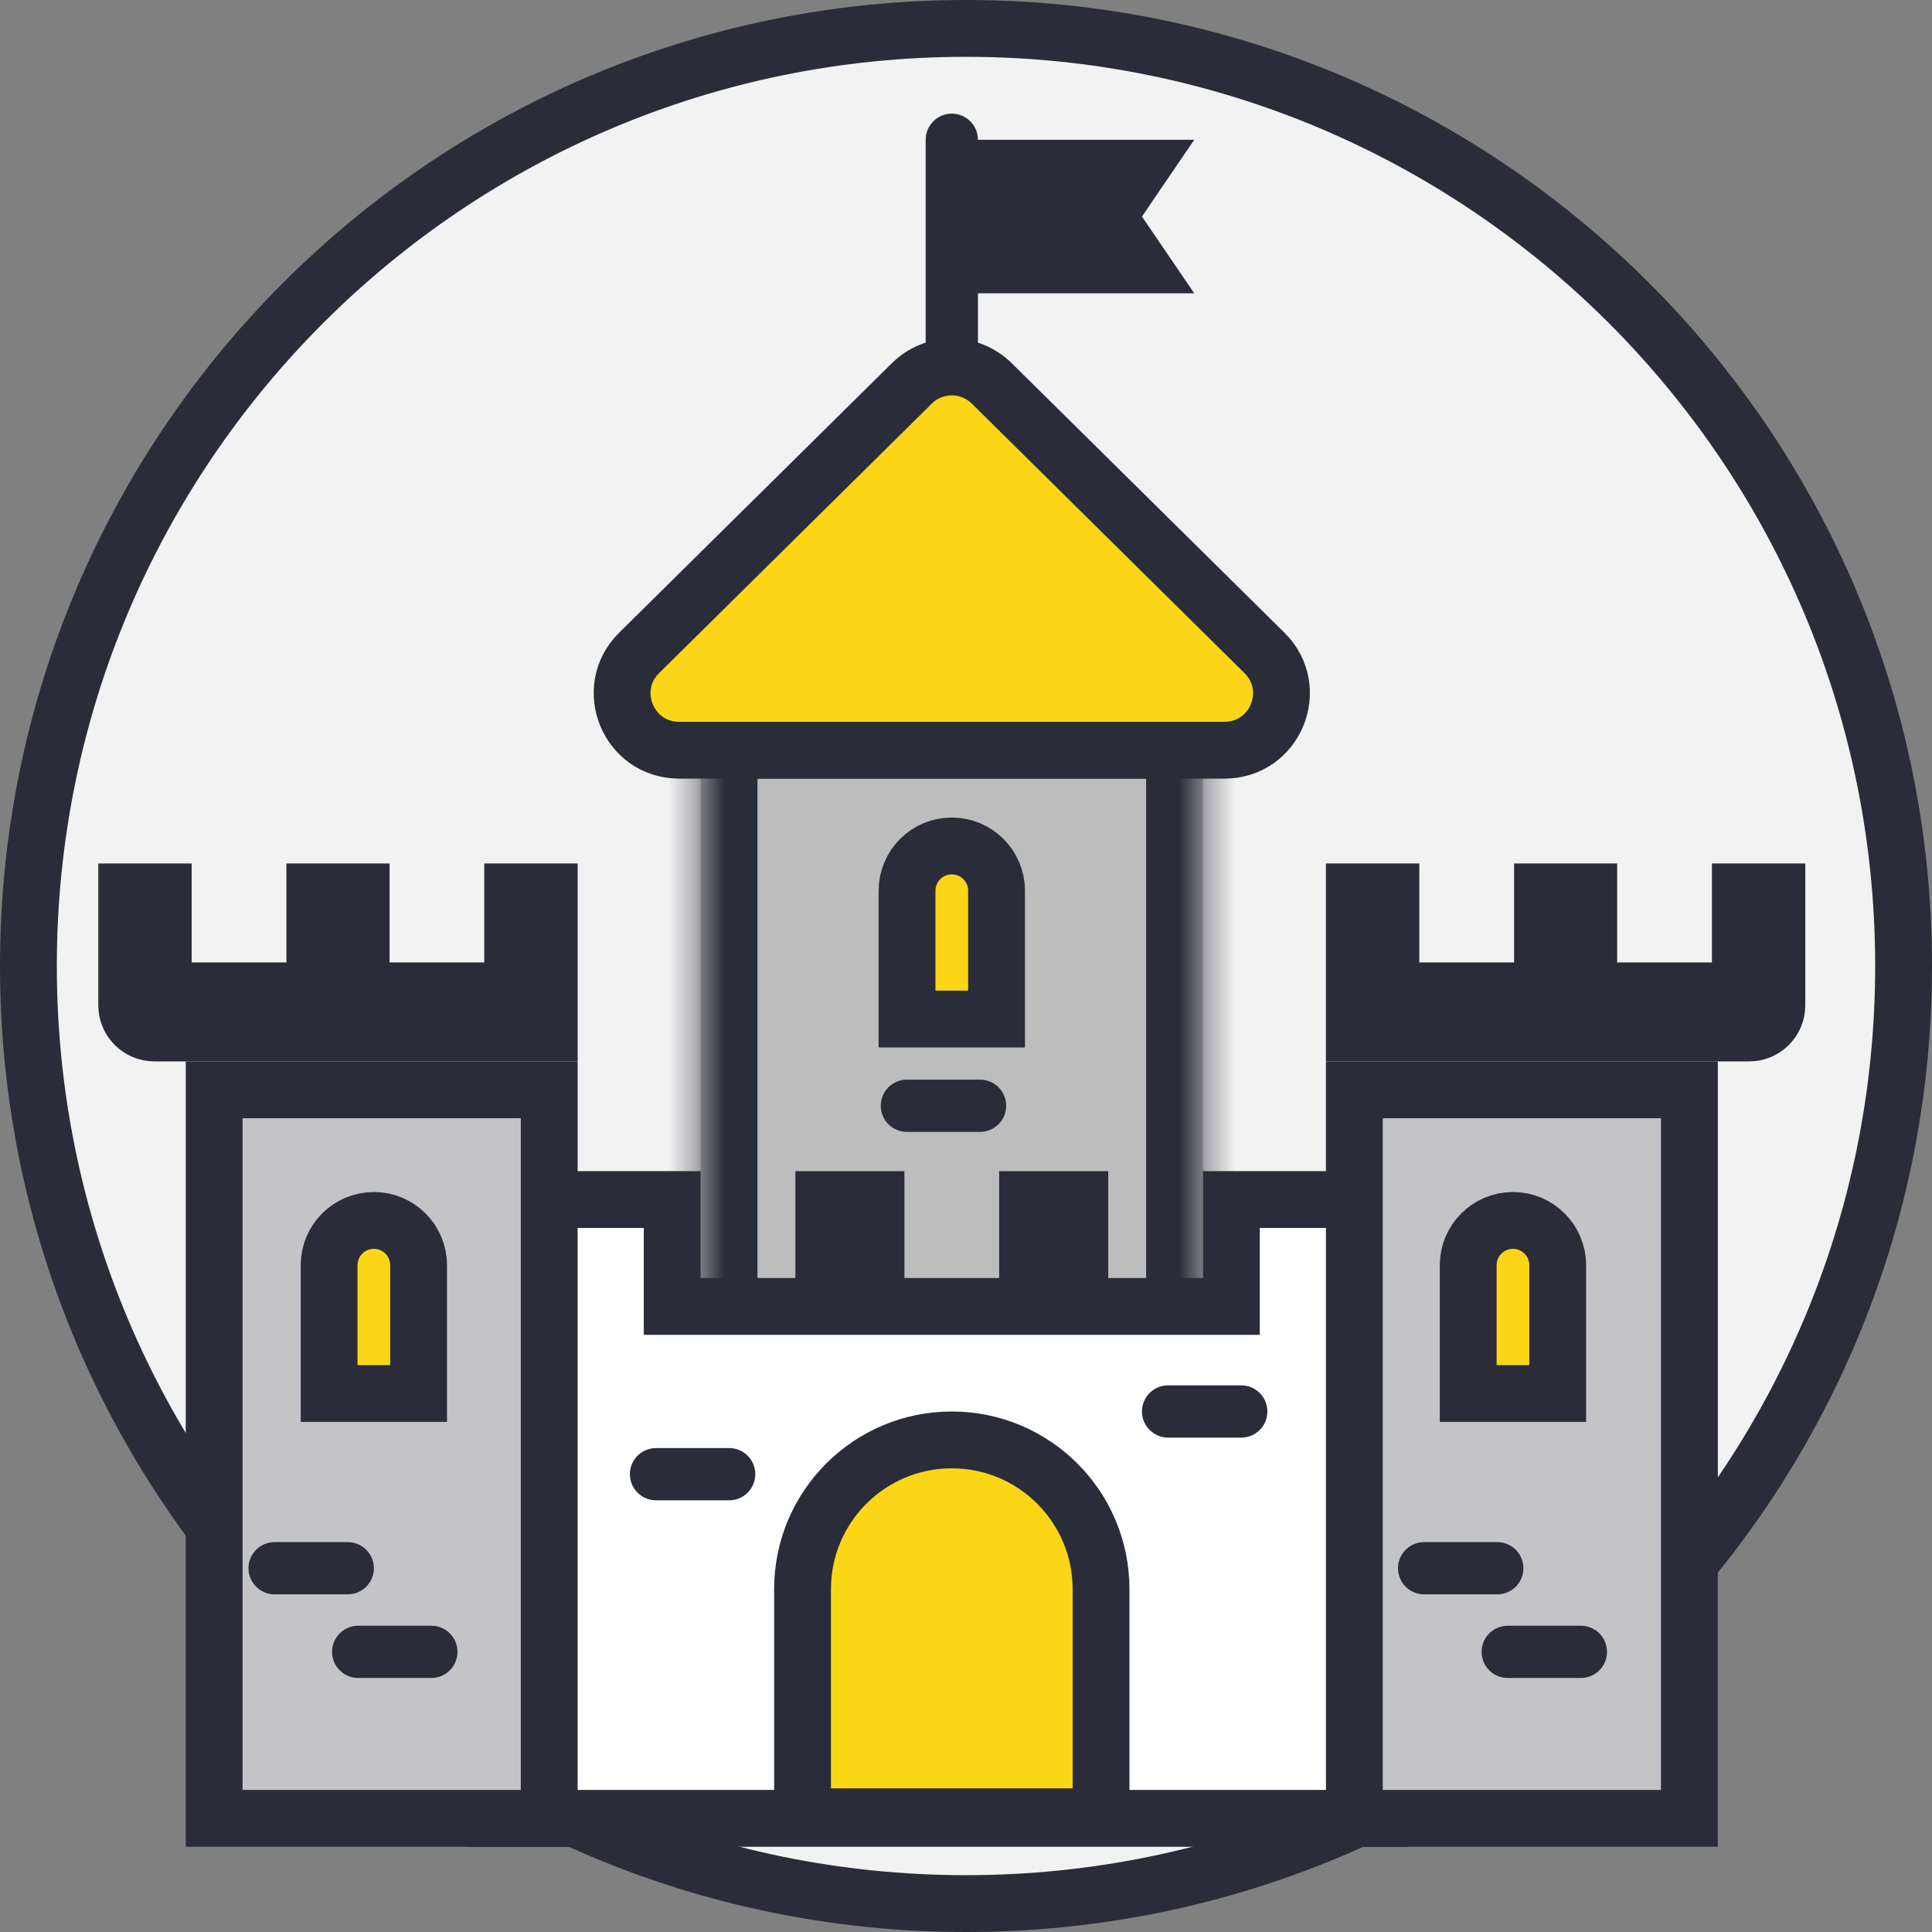
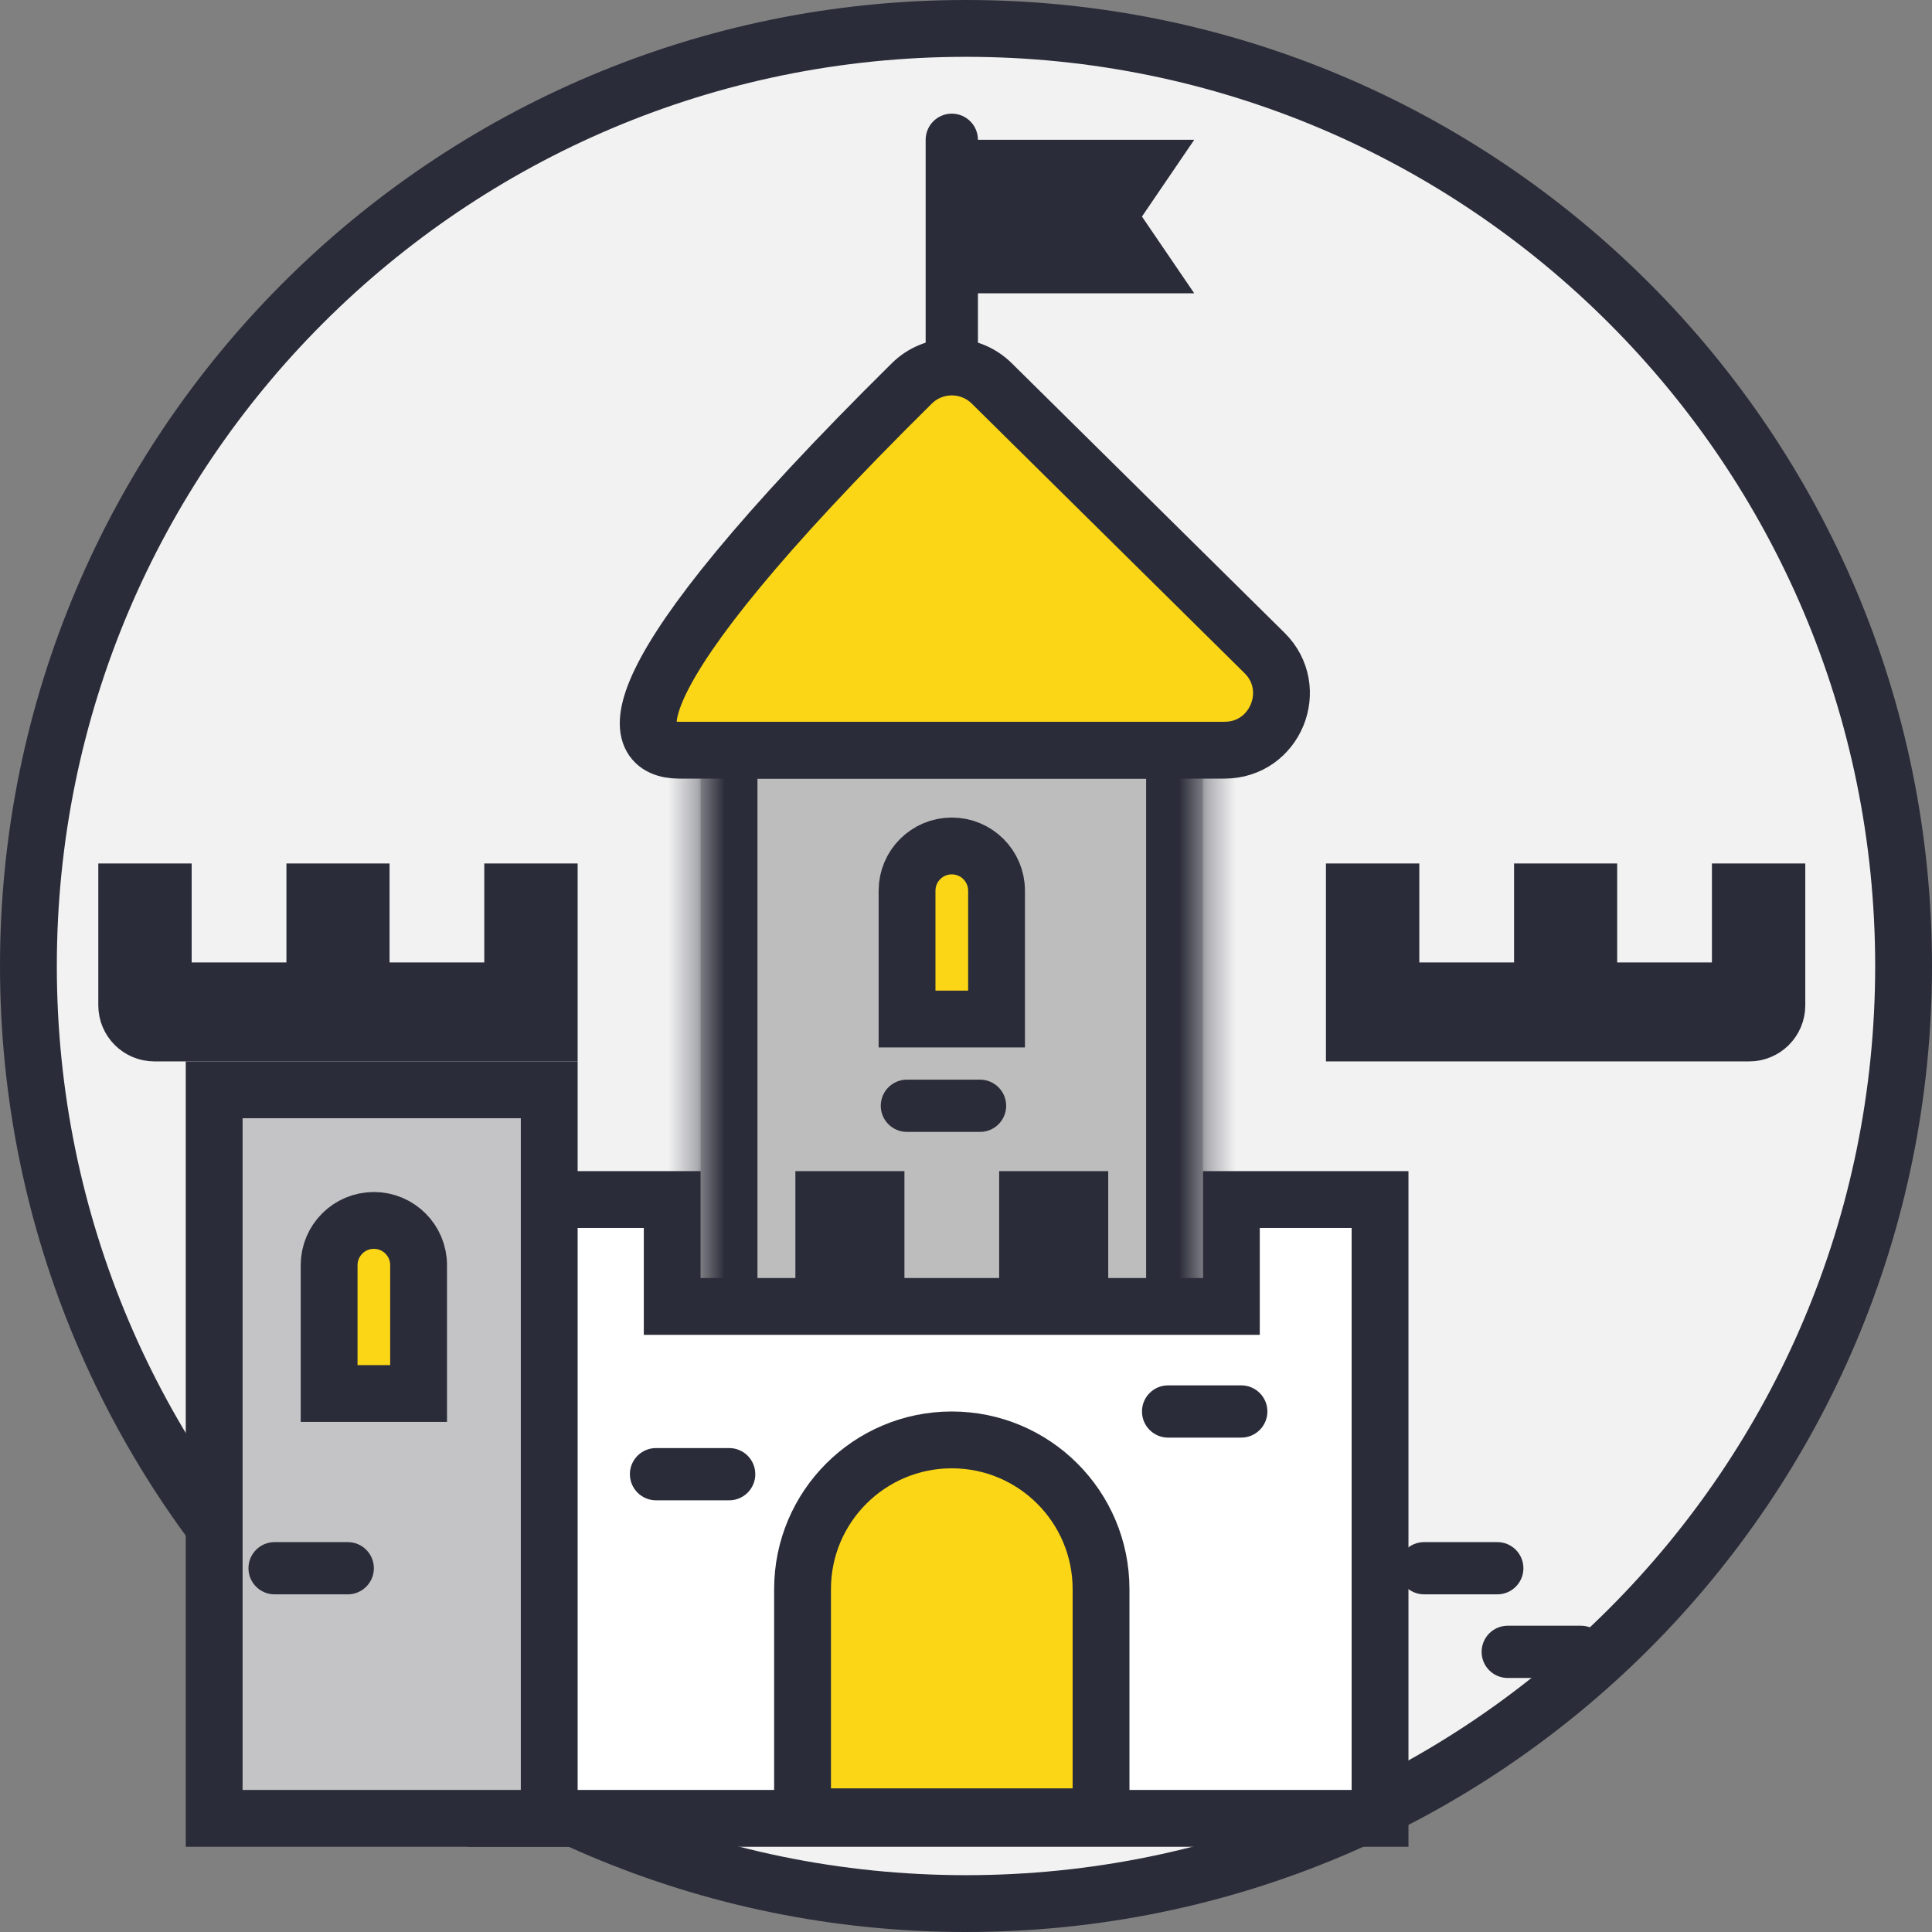
<svg xmlns="http://www.w3.org/2000/svg" width="68" height="68" viewBox="0 0 68 68" fill="none">
  <rect x="0" y="0" width="68" height="68" fill="#808080" stroke="none" />
  <path d="M67 34C67 52.225 52.225 67 34 67C15.775 67 1 52.225 1 34C1 15.775 15.775 1 34 1C52.225 1 67 15.775 67 34Z" fill="#F2F2F2" stroke="#2A2C39" stroke-width="2" />
  <path d="M42.033 10.323H33.5V4.92H42.033L40.193 7.622L42.033 10.323Z" fill="#2A2C39" />
  <path d="M33.5 17.766C32.992 17.766 32.58 17.354 32.58 16.846V4.92C32.58 4.412 32.992 4 33.5 4C34.008 4 34.42 4.412 34.42 4.92V16.846C34.419 17.354 34.008 17.766 33.5 17.766Z" fill="#2A2C39" />
  <mask id="path-4-inside-1" fill="white">
    <path d="M24.66 49.68V25.404H42.34V49.68" />
  </mask>
  <path d="M24.66 49.68V25.404H42.34V49.68" fill="#BDBDBD" />
  <path d="M24.66 25.404V23.404H22.66V25.404H24.66ZM42.34 25.404H44.34V23.404H42.34V25.404ZM26.66 49.68V25.404H22.66V49.68H26.66ZM24.66 27.404H42.34V23.404H24.66V27.404ZM40.34 25.404V49.68H44.34V25.404H40.34Z" fill="#2A2C39" mask="url(#path-4-inside-1)" />
  <path d="M43.34 44.982V42.22H48.573V64H17.47V42.22H23.66V44.982V45.982H24.66H27.995H28.995V44.982V42.22H30.833V44.982V45.982H31.833H35.167H36.167V44.982V42.22H38.006V44.982V45.982H39.006H42.34H43.34V44.982Z" fill="white" stroke="#2A2C39" stroke-width="2" />
  <path d="M7.538 38.358H19.331V64H7.538V38.358Z" fill="#C4C4C6" stroke="#2A2C39" stroke-width="2" />
-   <path d="M47.669 38.358H59.462V64H47.669V38.358Z" fill="#C4C4C6" stroke="#2A2C39" stroke-width="2" />
  <path d="M17.045 34.874H18.045V33.874V31.391H19.331V36.358H5.434C4.896 36.358 4.46 35.922 4.46 35.384V31.391H5.746V33.874V34.874H6.746H10.081H11.081V33.874V31.391H12.711V33.874V34.874H13.711H17.045Z" fill="#BDBDBD" stroke="#2A2C39" stroke-width="2" />
  <path d="M60.254 34.874H61.254V33.874V31.391H62.54V35.384C62.54 35.922 62.104 36.358 61.566 36.358H47.669V31.391H48.955V33.874V34.874H49.955H53.29H54.29V33.874V31.391H55.919V33.874V34.874H56.919H60.254Z" fill="#BDBDBD" stroke="#2A2C39" stroke-width="2" />
-   <path d="M51.676 44.53C51.676 43.66 52.382 42.955 53.251 42.955C54.121 42.955 54.826 43.66 54.826 44.53C54.826 44.53 54.826 44.53 54.826 44.53V49.047H51.676V44.53Z" fill="#FBD617" stroke="#2A2C39" stroke-width="2" />
  <path d="M11.584 44.53C11.584 43.66 12.289 42.955 13.159 42.955C14.028 42.955 14.733 43.66 14.733 44.53V49.047H11.584V44.53Z" fill="#FBD617" stroke="#2A2C39" stroke-width="2" />
-   <path d="M32.094 13.494L22.494 22.981C21.223 24.238 22.113 26.404 23.9 26.404H43.1C44.888 26.404 45.777 24.238 44.506 22.981L34.906 13.494C34.127 12.725 32.873 12.725 32.094 13.494Z" fill="#FBD617" stroke="#2A2C39" stroke-width="2" />
+   <path d="M32.094 13.494C21.223 24.238 22.113 26.404 23.9 26.404H43.1C44.888 26.404 45.777 24.238 44.506 22.981L34.906 13.494C34.127 12.725 32.873 12.725 32.094 13.494Z" fill="#FBD617" stroke="#2A2C39" stroke-width="2" />
  <path d="M35.075 31.35V31.35V35.867H31.925V31.35C31.925 30.48 32.63 29.775 33.5 29.775C34.37 29.775 35.075 30.48 35.075 31.35Z" fill="#FBD617" stroke="#2A2C39" stroke-width="2" />
  <path d="M28.247 55.933C28.247 53.032 30.599 50.68 33.5 50.68C36.401 50.68 38.753 53.032 38.753 55.933C38.753 55.933 38.753 55.933 38.753 55.933V63.944H28.247V55.933Z" fill="#FBD617" stroke="#2A2C39" stroke-width="2" />
  <path d="M12.239 56.116H9.665C9.157 56.116 8.745 55.705 8.745 55.197C8.745 54.689 9.157 54.277 9.665 54.277H12.239C12.747 54.277 13.159 54.689 13.159 55.197C13.159 55.705 12.747 56.116 12.239 56.116Z" fill="#2A2C39" />
-   <path d="M15.182 59.059H12.607C12.099 59.059 11.687 58.648 11.687 58.14C11.687 57.632 12.099 57.22 12.607 57.22H15.182C15.69 57.22 16.101 57.632 16.101 58.14C16.101 58.648 15.69 59.059 15.182 59.059Z" fill="#2A2C39" />
  <path d="M52.7 56.116H50.125C49.617 56.116 49.205 55.705 49.205 55.197C49.205 54.689 49.617 54.277 50.125 54.277H52.7C53.208 54.277 53.619 54.689 53.619 55.197C53.619 55.705 53.208 56.116 52.7 56.116Z" fill="#2A2C39" />
  <path d="M55.642 59.059H53.067C52.559 59.059 52.148 58.648 52.148 58.14C52.148 57.632 52.559 57.22 53.067 57.22H55.642C56.15 57.22 56.562 57.632 56.562 58.14C56.562 58.648 56.15 59.059 55.642 59.059Z" fill="#2A2C39" />
  <path d="M43.688 50.599H41.113C40.605 50.599 40.194 50.187 40.194 49.679C40.194 49.172 40.605 48.76 41.113 48.76H43.688C44.196 48.76 44.608 49.172 44.608 49.679C44.608 50.187 44.196 50.599 43.688 50.599Z" fill="#2A2C39" />
  <path d="M34.494 39.839H31.92C31.412 39.839 31 39.428 31 38.92C31 38.412 31.412 38 31.92 38H34.494C35.002 38 35.414 38.412 35.414 38.92C35.414 39.428 35.002 39.839 34.494 39.839Z" fill="#2A2C39" />
  <path d="M25.665 52.806H23.09C22.582 52.806 22.17 52.394 22.17 51.886C22.17 51.379 22.582 50.967 23.09 50.967H25.665C26.173 50.967 26.584 51.379 26.584 51.886C26.584 52.394 26.173 52.806 25.665 52.806Z" fill="#2A2C39" />
</svg>